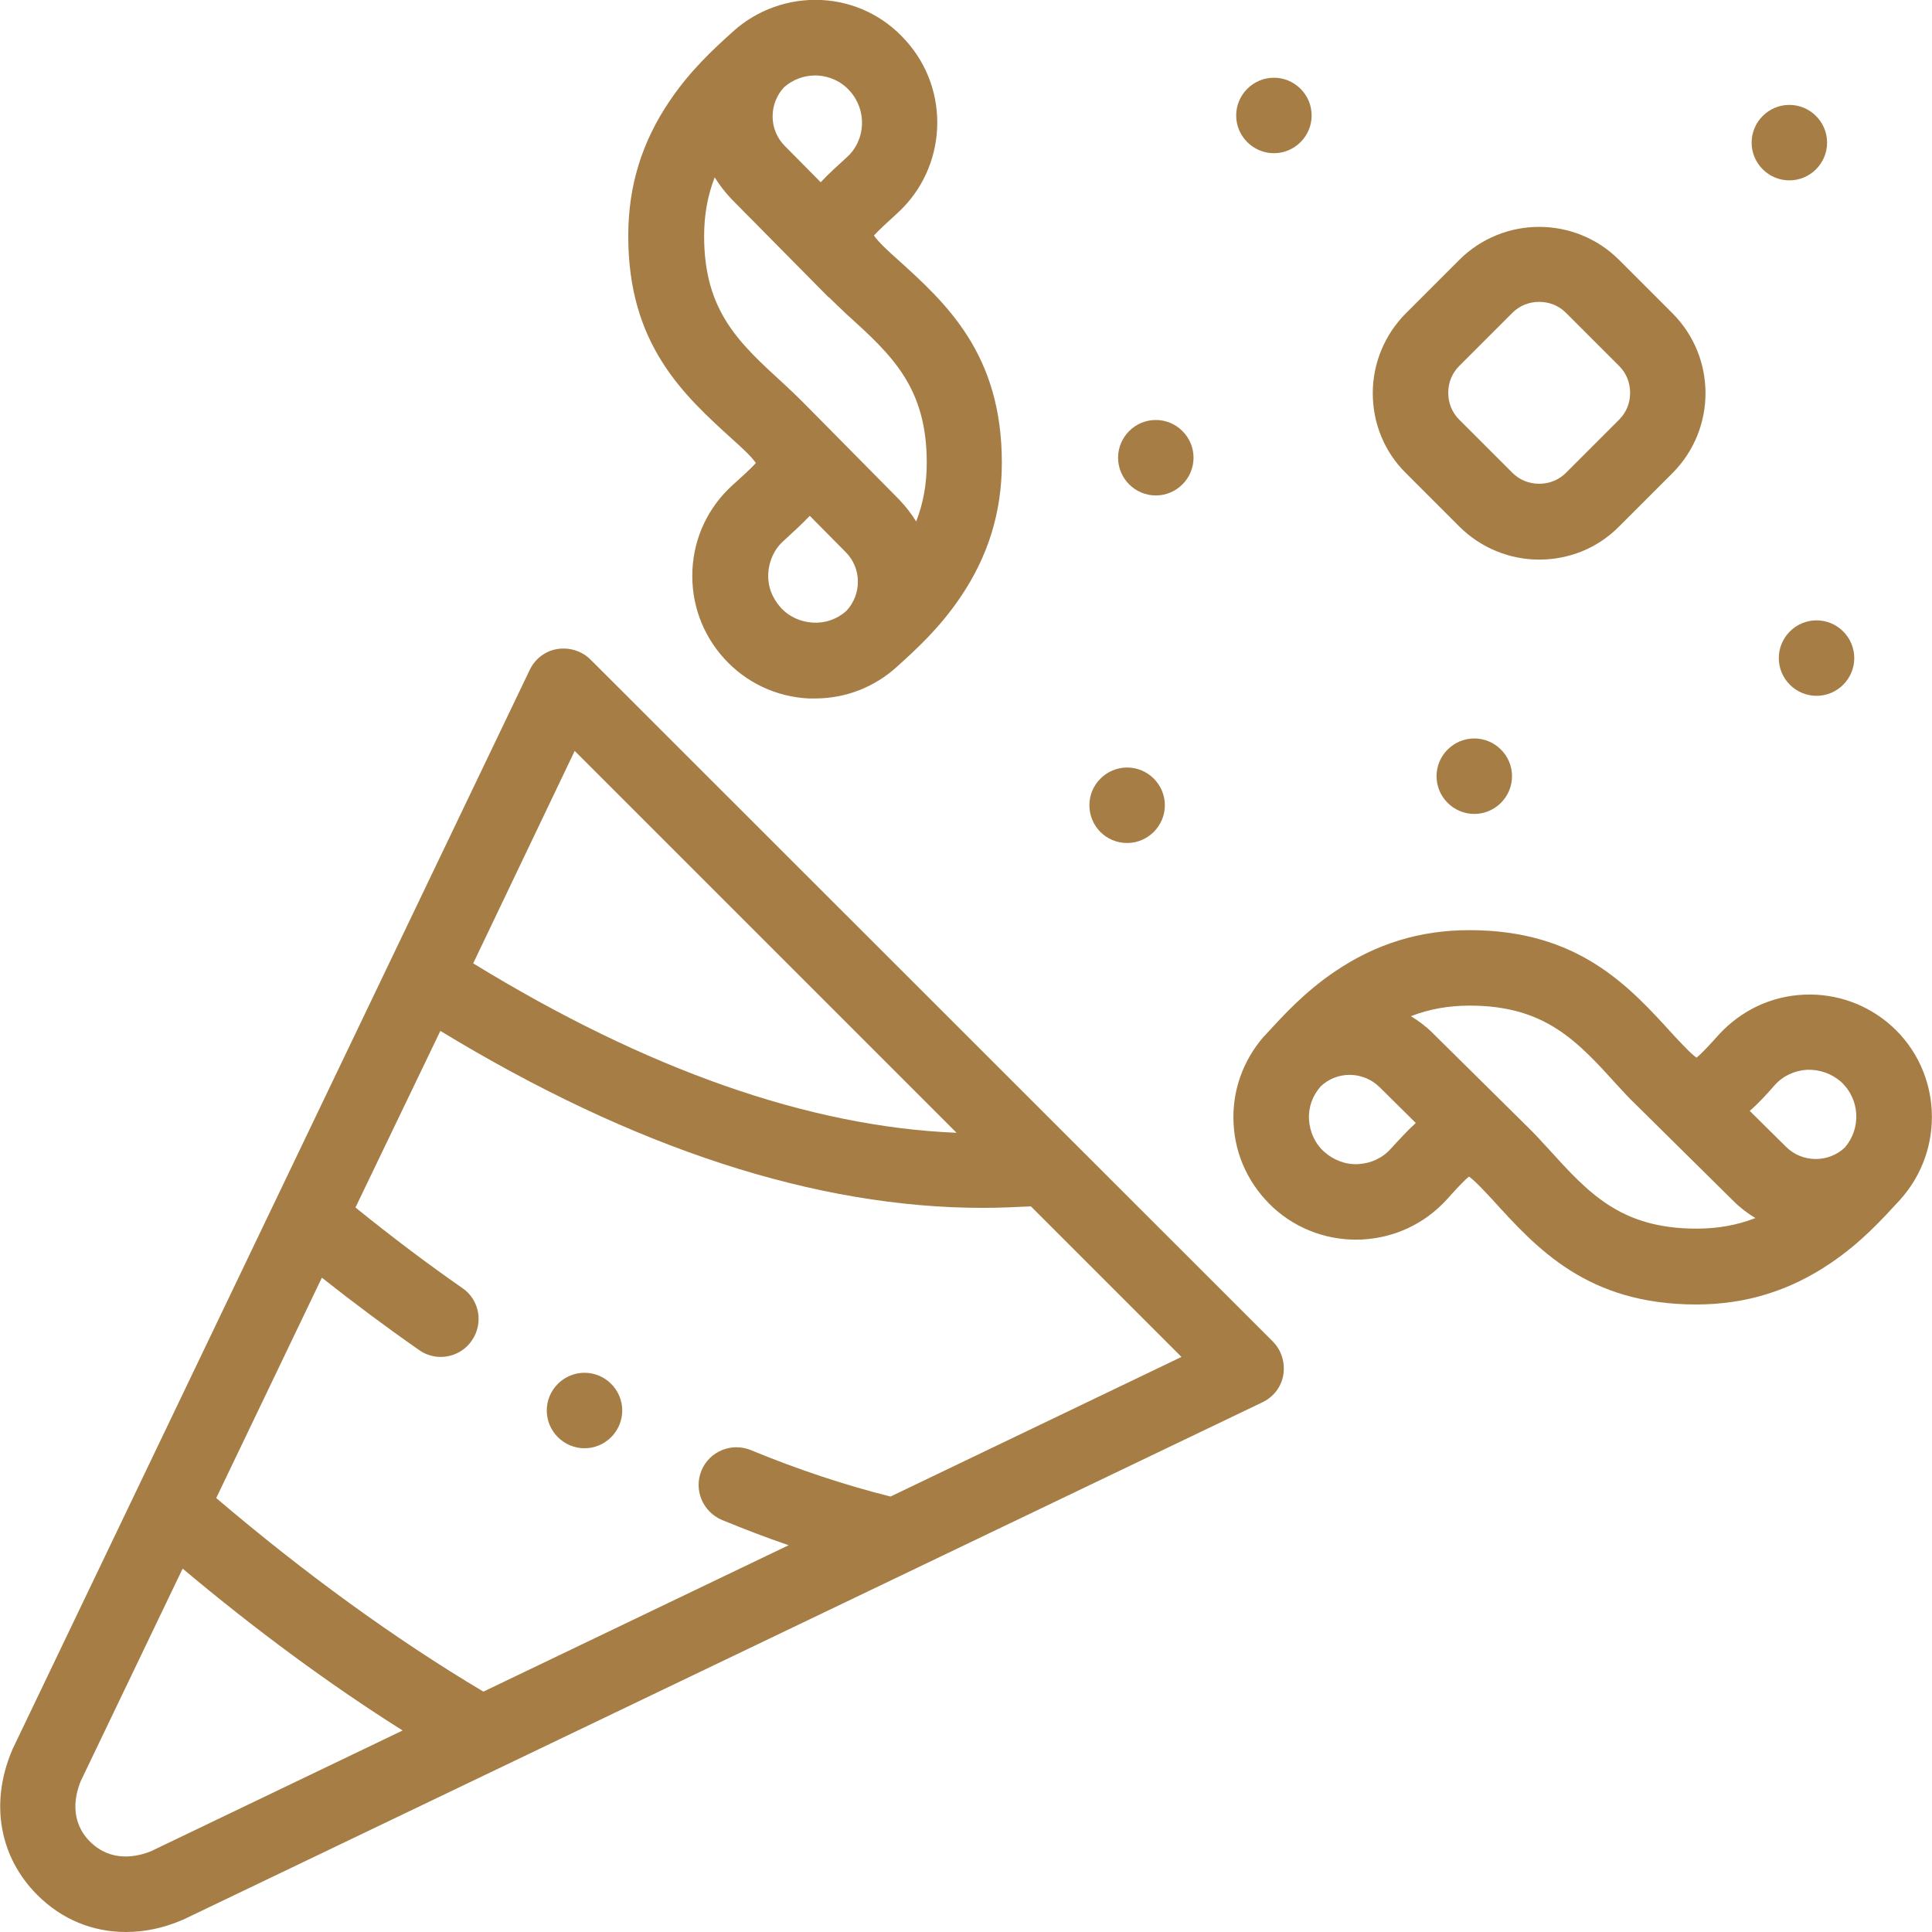
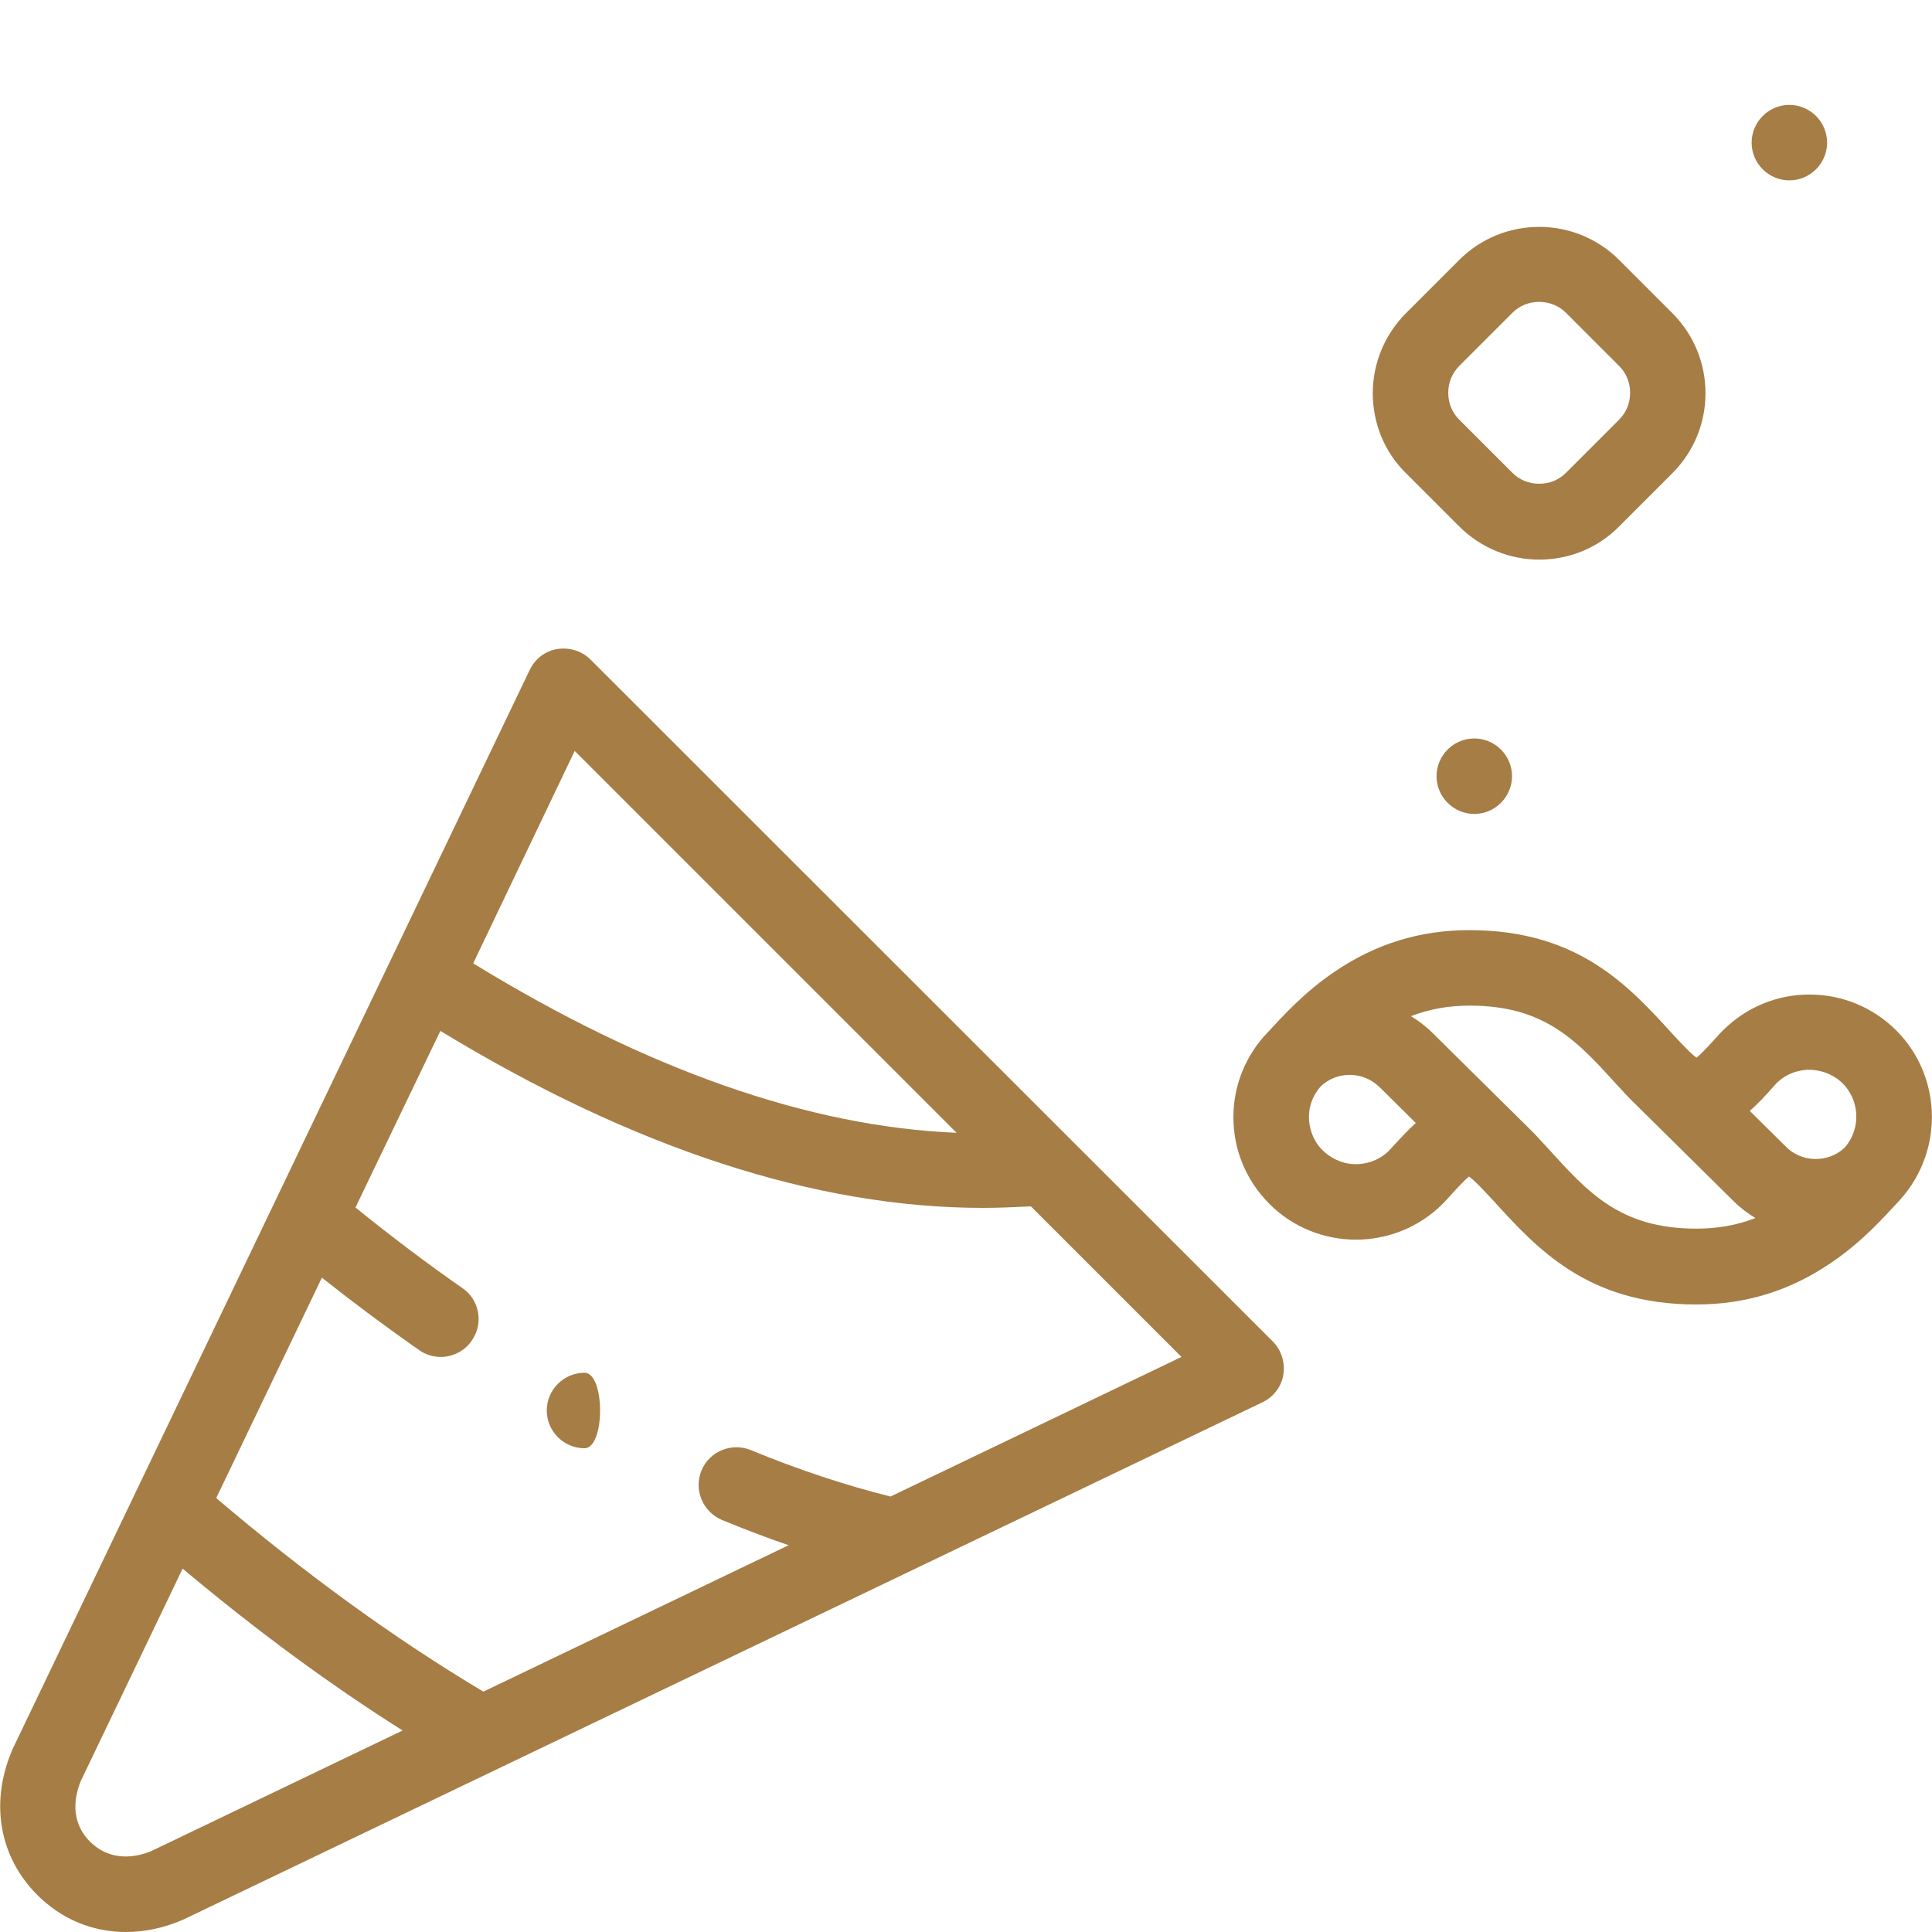
<svg xmlns="http://www.w3.org/2000/svg" version="1.1" id="Layer_1" x="0px" y="0px" viewBox="0 0 512 512" style="enable-background:new 0 0 512 512;" xml:space="preserve">
  <style type="text/css">
	.st0{fill:#A57D45;}
</style>
  <g>
    <g>
      <path class="st0" d="M156.5,174.8c-2.3-2.3-5.6-3.3-8.8-2.8c-3.2,0.5-5.9,2.6-7.3,5.5L3.3,463.6c-0.1,0.2-0.1,0.3-0.2,0.5    c-5.8,13.9-3.2,28.1,6.8,38.1c6.5,6.5,14.7,9.8,23.5,9.8c4.8,0,9.8-1,14.7-3.1c0.2-0.1,0.3-0.1,0.5-0.2l286-137.1    c2.9-1.4,5-4.1,5.5-7.3c0.5-3.2-0.5-6.5-2.8-8.8L156.5,174.8z M152.3,199l101.2,101.2c-39.1-1.6-82.1-16.7-128.1-44.9L152.3,199z     M40,490.6c-3.7,1.5-10.5,3-16.1-2.5c-5.6-5.6-4-12.4-2.5-16.1l27-56.3c19.3,16.2,38.8,30.6,58.3,42.9L40,490.6z M236,396.6    c-12-3-24.4-7.1-37-12.3c-5.1-2.1-11,0.3-13.1,5.4c-2.1,5.1,0.3,10.9,5.4,13.1c5.9,2.4,11.8,4.7,17.7,6.7l-80.9,38.8    C104.6,434.3,80.8,417,57.3,397l28-58.4c8.6,6.8,17.2,13.2,25.8,19.2c1.7,1.2,3.7,1.8,5.7,1.8c3.1,0,6.3-1.5,8.2-4.3    c3.2-4.5,2.1-10.8-2.4-13.9c-9.5-6.6-19-13.8-28.4-21.4l22.5-46.8c51.3,31.2,99.6,46.9,143.8,46.9c4.3,0,8.5-0.2,12.7-0.4    l39.9,39.9L236,396.6z" />
-       <path class="st0" d="M194.2,116.5c1.9,1.7,5,4.5,6.1,6.2c-1.4,1.6-4.2,4.1-6.2,5.9c-6.4,5.8-10.2,13.8-10.6,22.5    c-0.4,8.7,2.6,17,8.4,23.4c5.8,6.4,13.8,10.2,22.5,10.6c0.5,0,1,0,1.6,0c8.1,0,15.8-3,21.8-8.5c5.3-4.8,11.2-10.2,16.7-18.3    c7.4-10.9,11-22.6,11-35.7c0-28.8-14.7-42.2-27.8-54c-1.9-1.7-5-4.5-6.1-6.2c1.4-1.5,4.2-4.1,6.2-5.9c13.2-12,14.2-32.6,2.2-45.8    C234.2,4.2,226.2,0.4,217.6,0c-8.6-0.4-17,2.6-23.4,8.4c-5.3,4.8-11.2,10.2-16.7,18.3c-7.4,10.9-11,22.6-11,35.7    C166.4,91.3,181.2,104.7,194.2,116.5L194.2,116.5z M215.4,165c-3.3-0.2-6.4-1.6-8.6-4.1c-2.2-2.5-3.4-5.6-3.2-9    c0.2-3.3,1.6-6.4,4.1-8.6c2.5-2.3,4.9-4.5,6.9-6.6l9.5,9.6c4.3,4.3,4.3,11.2,0.2,15.6C221.8,164.1,218.7,165.2,215.4,165    L215.4,165z M245.6,122.6c0,5.6-0.9,10.7-2.8,15.6c-1.3-2.1-2.8-4-4.5-5.8l-25.7-26c0,0,0,0,0,0c-1.6-1.6-3.2-3.1-4.8-4.6    c-11.8-10.8-21.2-19.2-21.2-39.2c0-5.6,0.9-10.7,2.8-15.6c1.3,2.1,2.8,4,4.5,5.8l25.7,26c0,0,0,0,0.1,0c1.6,1.6,3.2,3.1,4.8,4.6    C236.3,94.1,245.6,102.6,245.6,122.6L245.6,122.6z M216,20c0.2,0,0.4,0,0.6,0c3.3,0.2,6.4,1.6,8.6,4.1c4.6,5.1,4.3,13-0.8,17.6    c-2.5,2.3-4.9,4.4-6.9,6.6l-9.5-9.6c-4.3-4.3-4.3-11.2-0.2-15.6C210.1,21.1,213,20,216,20z" />
      <path class="st0" d="M386.7,139.5c5.8,5.8,13.5,8.8,21.2,8.8c7.7,0,15.4-2.9,21.2-8.8l14.1-14.1c11.7-11.7,11.7-30.7,0-42.4    l-14.1-14.1c-11.7-11.7-30.7-11.7-42.4,0l-14.1,14.1c-5.6,5.6-8.8,13.2-8.8,21.2c0,8,3.1,15.6,8.8,21.2L386.7,139.5z M386.7,97    l14.1-14.1c1.9-1.9,4.4-2.9,7.1-2.9c2.7,0,5.2,1,7.1,2.9L429.1,97c1.9,1.9,2.9,4.4,2.9,7.1s-1,5.2-2.9,7.1L415,125.3    c-1.9,1.9-4.4,2.9-7.1,2.9c-2.7,0-5.2-1-7.1-2.9l-14.1-14.1c-1.9-1.9-2.9-4.4-2.9-7.1S384.8,98.9,386.7,97z" />
      <path class="st0" d="M501.4,272c-6.4-5.8-14.7-8.8-23.4-8.4c-8.7,0.4-16.6,4.2-22.5,10.6c-1.8,2-4.3,4.8-5.9,6.1    c-1.7-1.2-4.4-4.2-6.2-6.1c-11.8-13-25.2-27.7-54-27.7c-13.1,0-24.8,3.6-35.7,11c-8.1,5.5-13.5,11.5-18.3,16.7    c-0.1,0.1-0.2,0.3-0.4,0.4c0,0,0,0,0,0c-5.6,6.4-8.5,14.5-8.1,23c0.4,8.7,4.2,16.6,10.6,22.5c13.2,12,33.8,11.1,45.9-2.2    c1.8-2,4.3-4.8,5.9-6.1c1.7,1.2,4.4,4.2,6.2,6.1c11.8,13,25.2,27.8,54,27.8c13.1,0,24.8-3.6,35.7-11c8.1-5.5,13.5-11.5,18.3-16.7    C515.6,304.6,514.6,284,501.4,272L501.4,272z M470.3,287.6c2.2-2.5,5.3-3.9,8.6-4.1c3.3-0.1,6.5,1,9,3.2c5,4.6,5.4,12.3,1,17.4    c-4.3,4.1-11.3,4.1-15.6-0.2l-9.6-9.5C465.9,292.5,468.1,290.1,470.3,287.6L470.3,287.6z M368.6,304.4c-2.2,2.5-5.3,3.9-8.6,4.1    c-3.3,0.2-6.5-1-9-3.2c-2.5-2.2-3.9-5.3-4.1-8.6c-0.2-3.2,0.9-6.3,3.1-8.8c4.3-4.1,11.2-4.1,15.6,0.2l9.6,9.5    C373.1,299.5,370.9,301.9,368.6,304.4L368.6,304.4z M410.3,304.4c-1.5-1.6-3-3.3-4.6-4.9c0,0,0,0,0,0l-26-25.7    c-1.8-1.8-3.8-3.3-5.8-4.5c4.9-1.9,10-2.8,15.6-2.8c20,0,28.5,9.4,39.2,21.2c1.5,1.6,3,3.3,4.6,4.8c0,0,0,0,0.1,0.1l26,25.7    c1.8,1.8,3.8,3.3,5.8,4.5c-4.9,1.9-10,2.8-15.6,2.8C429.5,325.6,421,316.2,410.3,304.4z" />
      <path class="st0" d="M474.2,47.8c5.5,0,10-4.5,10-10s-4.5-10-10-10h0c-5.5,0-10,4.5-10,10S468.7,47.8,474.2,47.8z" />
-       <path class="st0" d="M337.6,40.6c5.5,0,10-4.5,10-10s-4.5-10-10-10h0c-5.5,0-10,4.5-10,10S332.1,40.6,337.6,40.6z" />
-       <path class="st0" d="M306.3,131.3c5.5,0,10-4.5,10-10c0-5.5-4.5-10-10-10h0c-5.5,0-10,4.5-10,10    C296.3,126.8,300.8,131.3,306.3,131.3z" />
-       <path class="st0" d="M298.7,223.4c5.5,0,10-4.5,10-10s-4.5-10-10-10h0c-5.5,0-10,4.5-10,10S293.1,223.4,298.7,223.4z" />
-       <path class="st0" d="M471.4,174.4L471.4,174.4c0,5.5,4.5,10,10,10s10-4.5,10-10s-4.5-10-10-10S471.4,168.9,471.4,174.4z" />
      <path class="st0" d="M380.7,205.7L380.7,205.7c0,5.5,4.5,10,10,10s10-4.5,10-10s-4.5-10-10-10S380.7,200.2,380.7,205.7z" />
-       <path class="st0" d="M154.9,363.8L154.9,363.8c-5.5,0-10,4.5-10,10s4.5,10,10,10s10-4.5,10-10S160.4,363.8,154.9,363.8z" />
+       <path class="st0" d="M154.9,363.8L154.9,363.8c-5.5,0-10,4.5-10,10s4.5,10,10,10S160.4,363.8,154.9,363.8z" />
    </g>
  </g>
</svg>